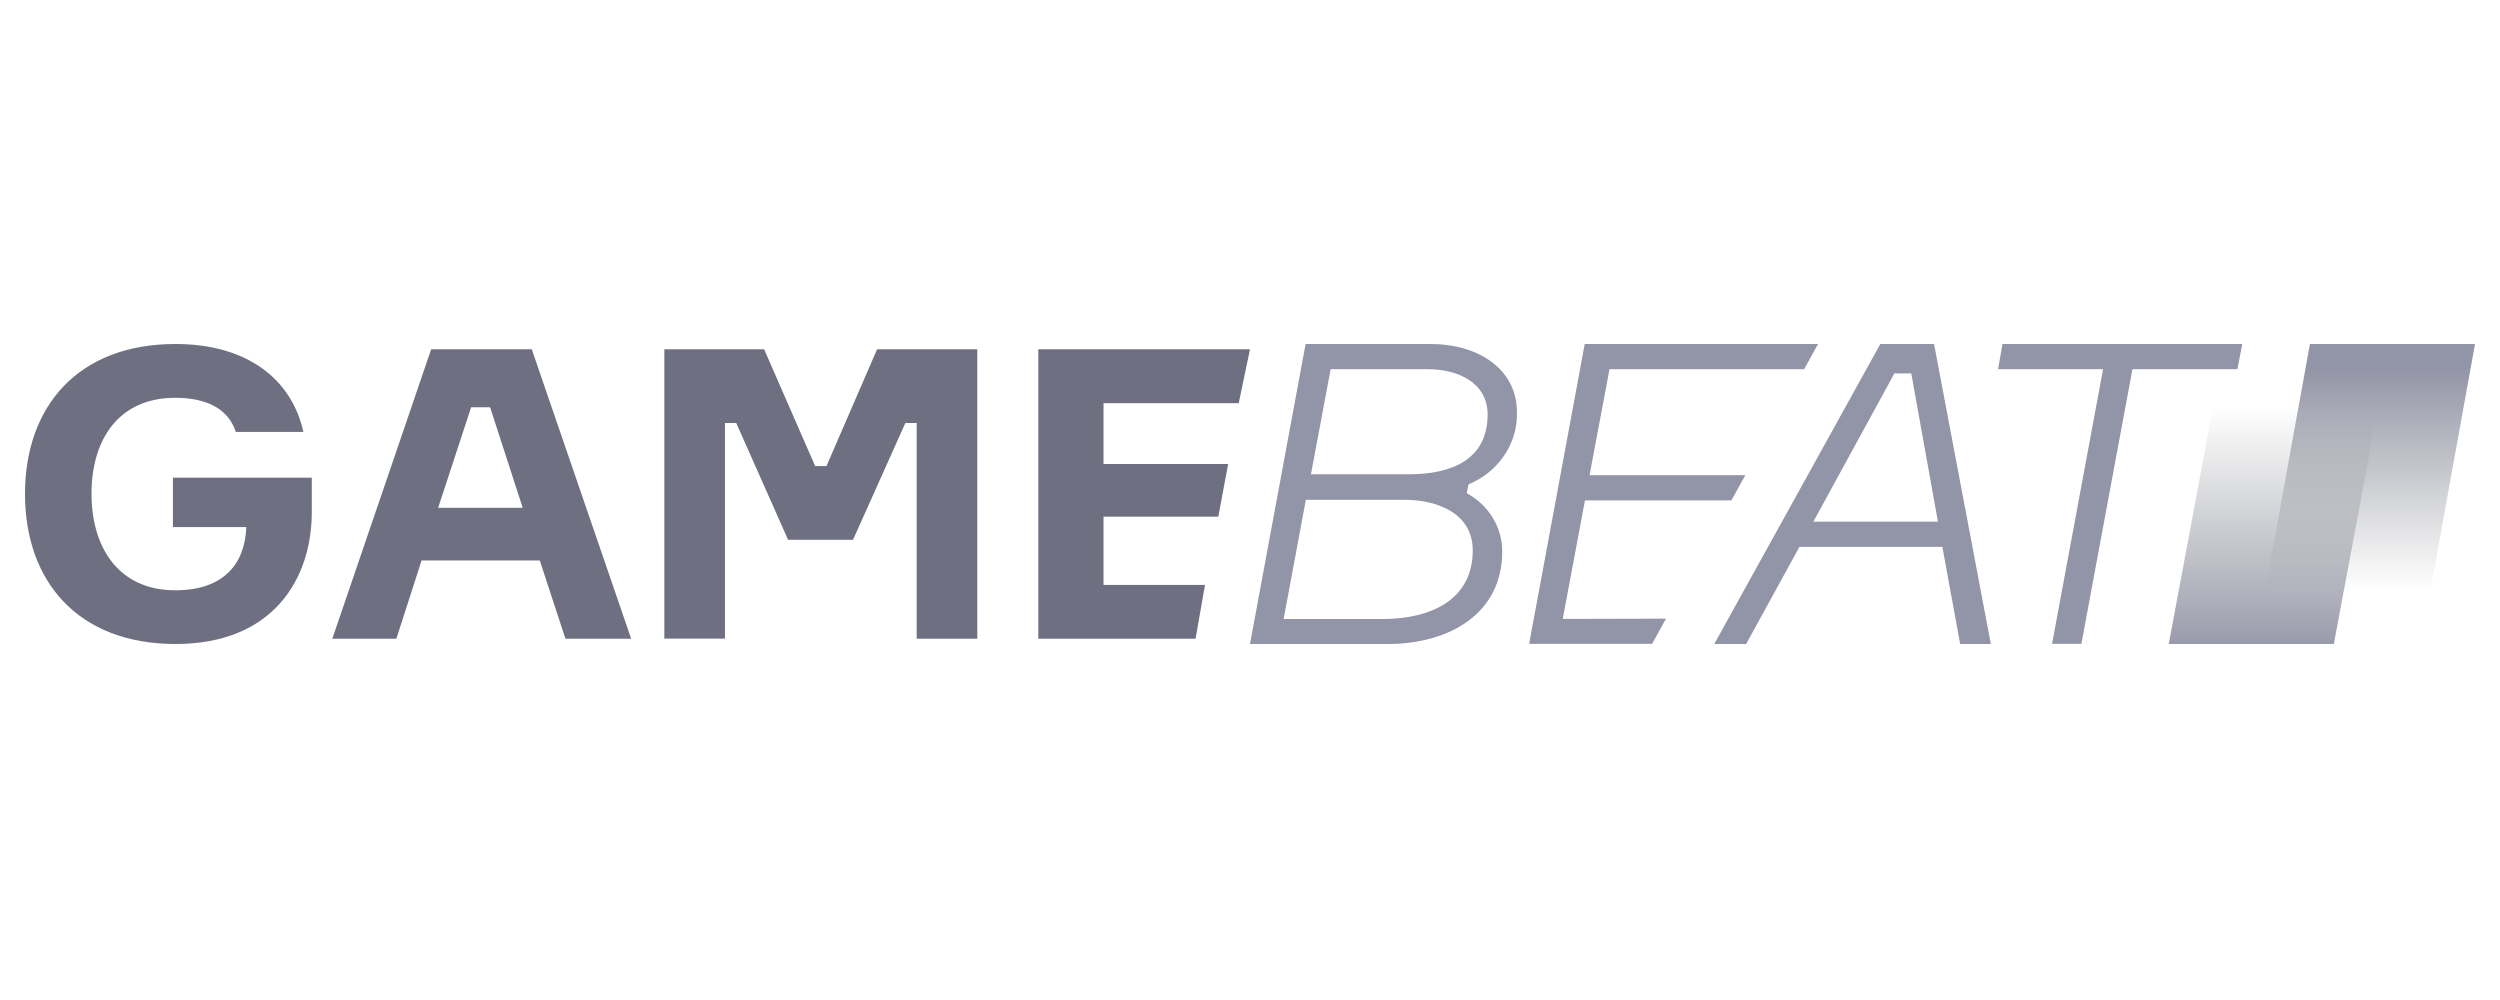
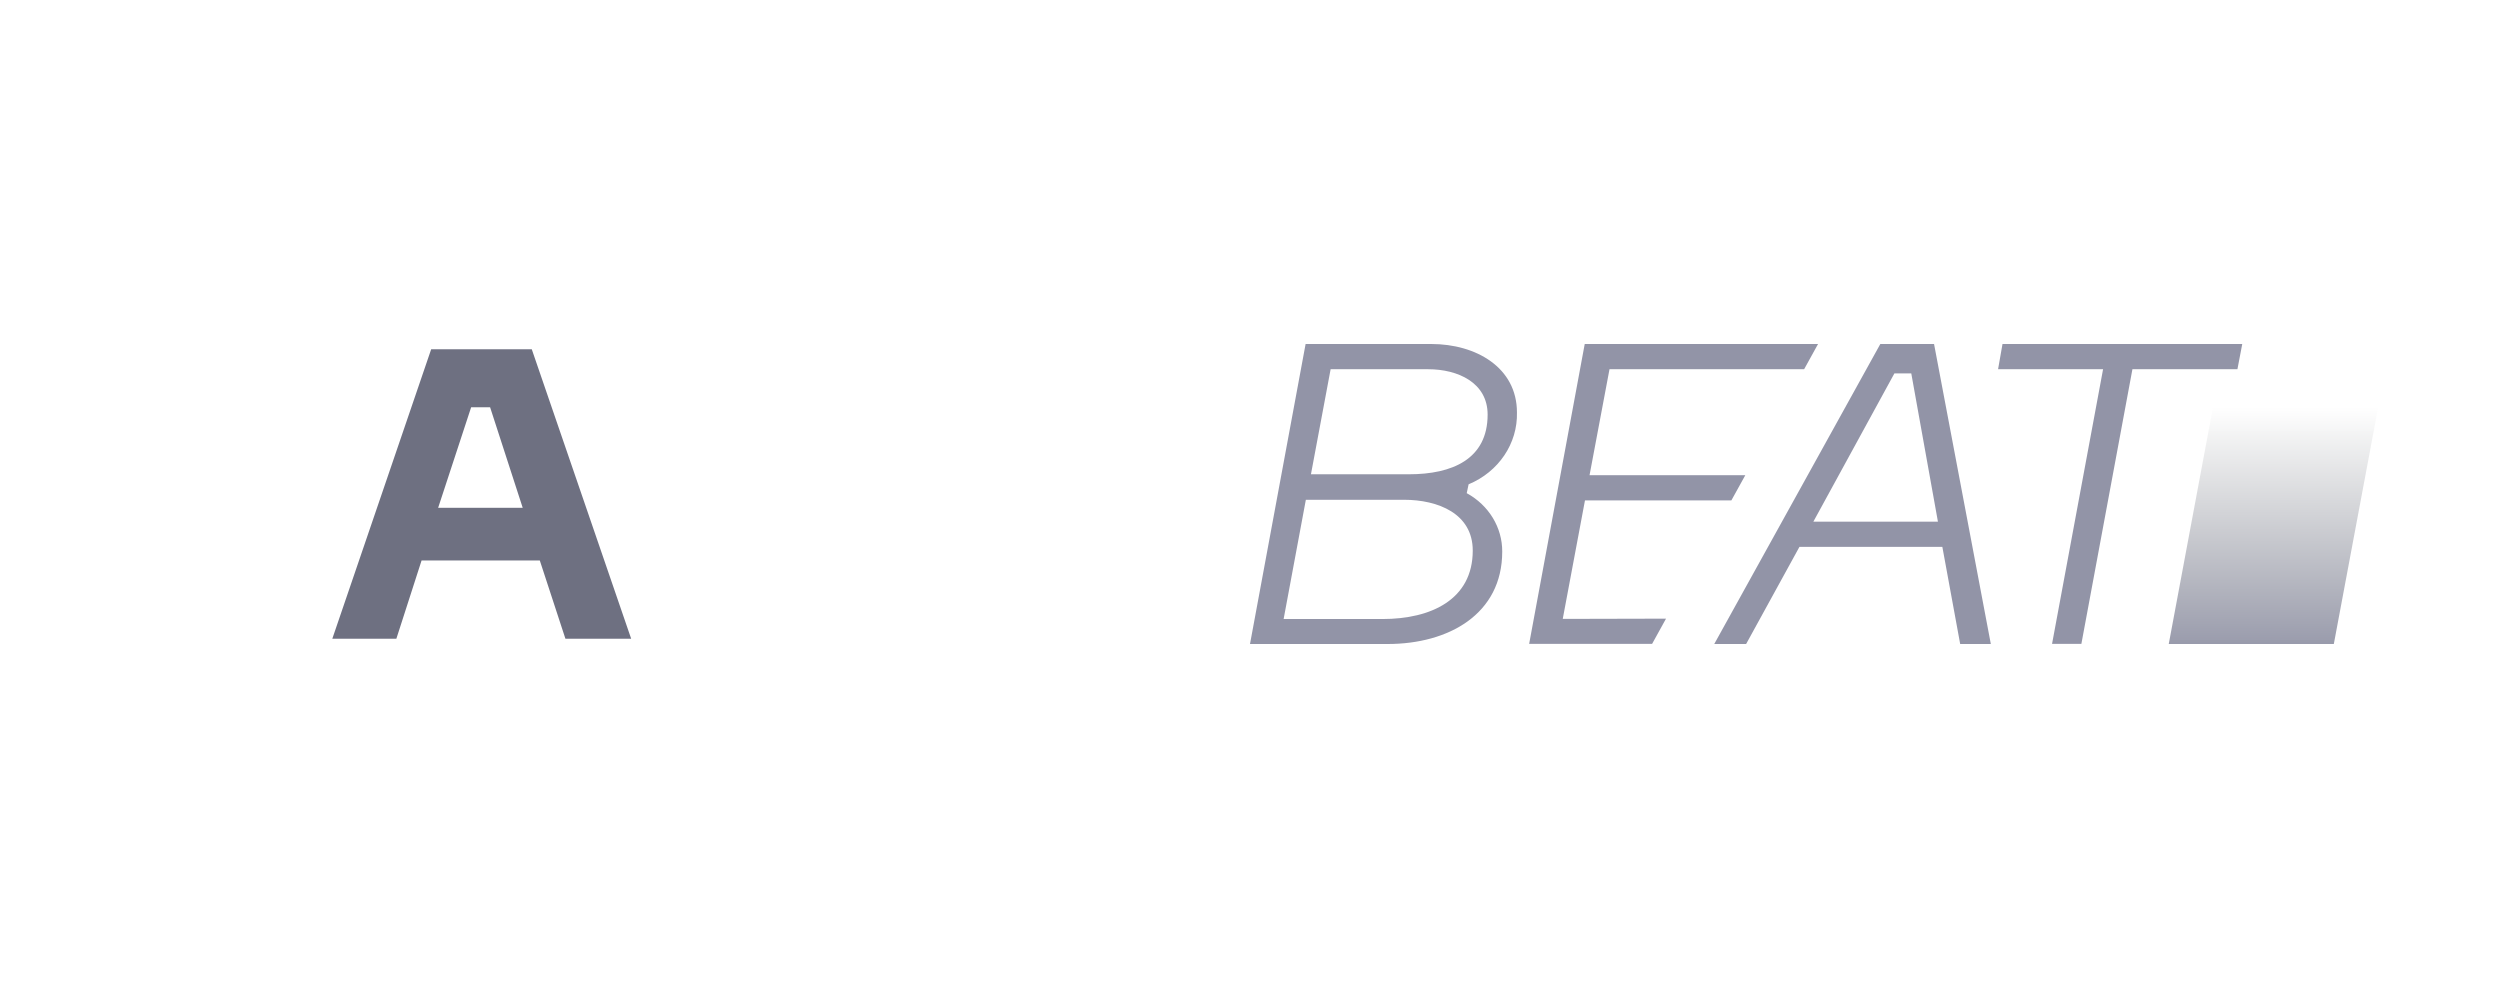
<svg xmlns="http://www.w3.org/2000/svg" width="100" height="40" viewBox="0 0 100 40" fill="none">
  <g clip-path="url(#clip0_4016_40151)">
-     <path d="M12.472 20.477C12.472 23.162 10.92 25.76 7.022 25.76C3.125 25.76 1 23.26 1 19.757C1 16.255 3.125 13.76 7.017 13.76C9.873 13.76 11.667 15.154 12.135 17.277H9.431C9.158 16.416 8.353 15.912 7.007 15.912C4.771 15.912 3.661 17.551 3.661 19.747C3.661 21.944 4.777 23.612 7.012 23.612C8.937 23.612 9.8 22.56 9.852 21.083H6.917V19.107H12.472V20.477Z" fill="#6E7081" />
    <path d="M21.592 22.419H16.863L15.854 25.55H13.292L17.247 13.971H21.271L25.247 25.55H22.617L21.592 22.419ZM17.526 20.311H20.908L19.604 16.29H18.846L17.526 20.311Z" fill="#6E7081" />
-     <path d="M26.573 13.971H30.565L32.606 18.642H33.059L35.084 13.971H39.092V25.55H36.667V16.921H36.214L34.121 21.592H31.523L29.45 16.921H28.998V25.545H26.573V13.971Z" fill="#6E7081" />
-     <path d="M48.201 23.393L47.822 25.55H41.532V13.971H50L49.548 16.128H44.141V18.559H49.127L48.732 20.668H44.141V23.398H48.201V23.393Z" fill="#6E7081" />
    <path d="M58.669 19.727C59.553 20.208 60.094 21.101 60.089 22.064C60.089 24.568 57.94 25.76 55.508 25.76H50L52.224 13.76H57.249C59.044 13.76 60.678 14.703 60.678 16.497C60.71 17.739 59.944 18.875 58.744 19.372L58.669 19.727ZM55.304 24.761C57.238 24.761 58.91 23.985 58.91 22.023C58.91 20.543 57.523 19.991 56.156 19.991H52.234L51.345 24.761H55.304ZM52.438 18.971H56.36C58.085 18.971 59.505 18.368 59.505 16.584C59.505 15.306 58.315 14.769 57.126 14.769H53.225L52.438 18.971Z" fill="#9294A7" />
    <path d="M66.641 24.746L66.084 25.755H61.166L63.389 13.76H72.722L72.165 14.769H64.38L63.582 19.007H69.813L69.255 20.016H63.399L62.51 24.756L66.641 24.746Z" fill="#9294A7" />
-     <path d="M79.633 25.76H78.407L77.694 21.876H71.977L69.845 25.76H68.57L75.213 13.76H77.362L79.633 25.76ZM72.534 20.867H77.517L76.451 14.936H75.776L72.534 20.867Z" fill="#9294A7" />
+     <path d="M79.633 25.76H78.407L77.694 21.876H71.977L69.845 25.76H68.57L75.213 13.76H77.362ZM72.534 20.867H77.517L76.451 14.936H75.776L72.534 20.867Z" fill="#9294A7" />
    <path d="M89.497 14.769H85.297L83.255 25.755H82.082L84.123 14.769H79.923L80.1 13.76H89.69L89.497 14.769Z" fill="#9294A7" />
-     <path d="M96.83 25.76H90.221L92.397 13.76H99L96.83 25.76Z" fill="url(#paint0_linear_4016_40151)" />
    <path d="M93.353 25.76H86.75L88.992 13.76H95.601L93.353 25.76Z" fill="url(#paint1_linear_4016_40151)" />
  </g>
  <defs>
    <linearGradient id="paint0_linear_4016_40151" x1="92.876" y1="25.859" x2="92.876" y2="14.693" gradientUnits="userSpaceOnUse">
      <stop offset="0.2" stop-color="#979A9C" stop-opacity="0" />
      <stop offset="1" stop-color="#9294A7" />
    </linearGradient>
    <linearGradient id="paint1_linear_4016_40151" x1="91.174" y1="13.708" x2="91.174" y2="26.395" gradientUnits="userSpaceOnUse">
      <stop offset="0.2" stop-color="#979A9C" stop-opacity="0" />
      <stop offset="1" stop-color="#9294A7" />
    </linearGradient>
    <clipPath id="clip0_4016_40151">
      <rect width="98" height="24" fill="white" transform="translate(1 8)" />
    </clipPath>
  </defs>
</svg>